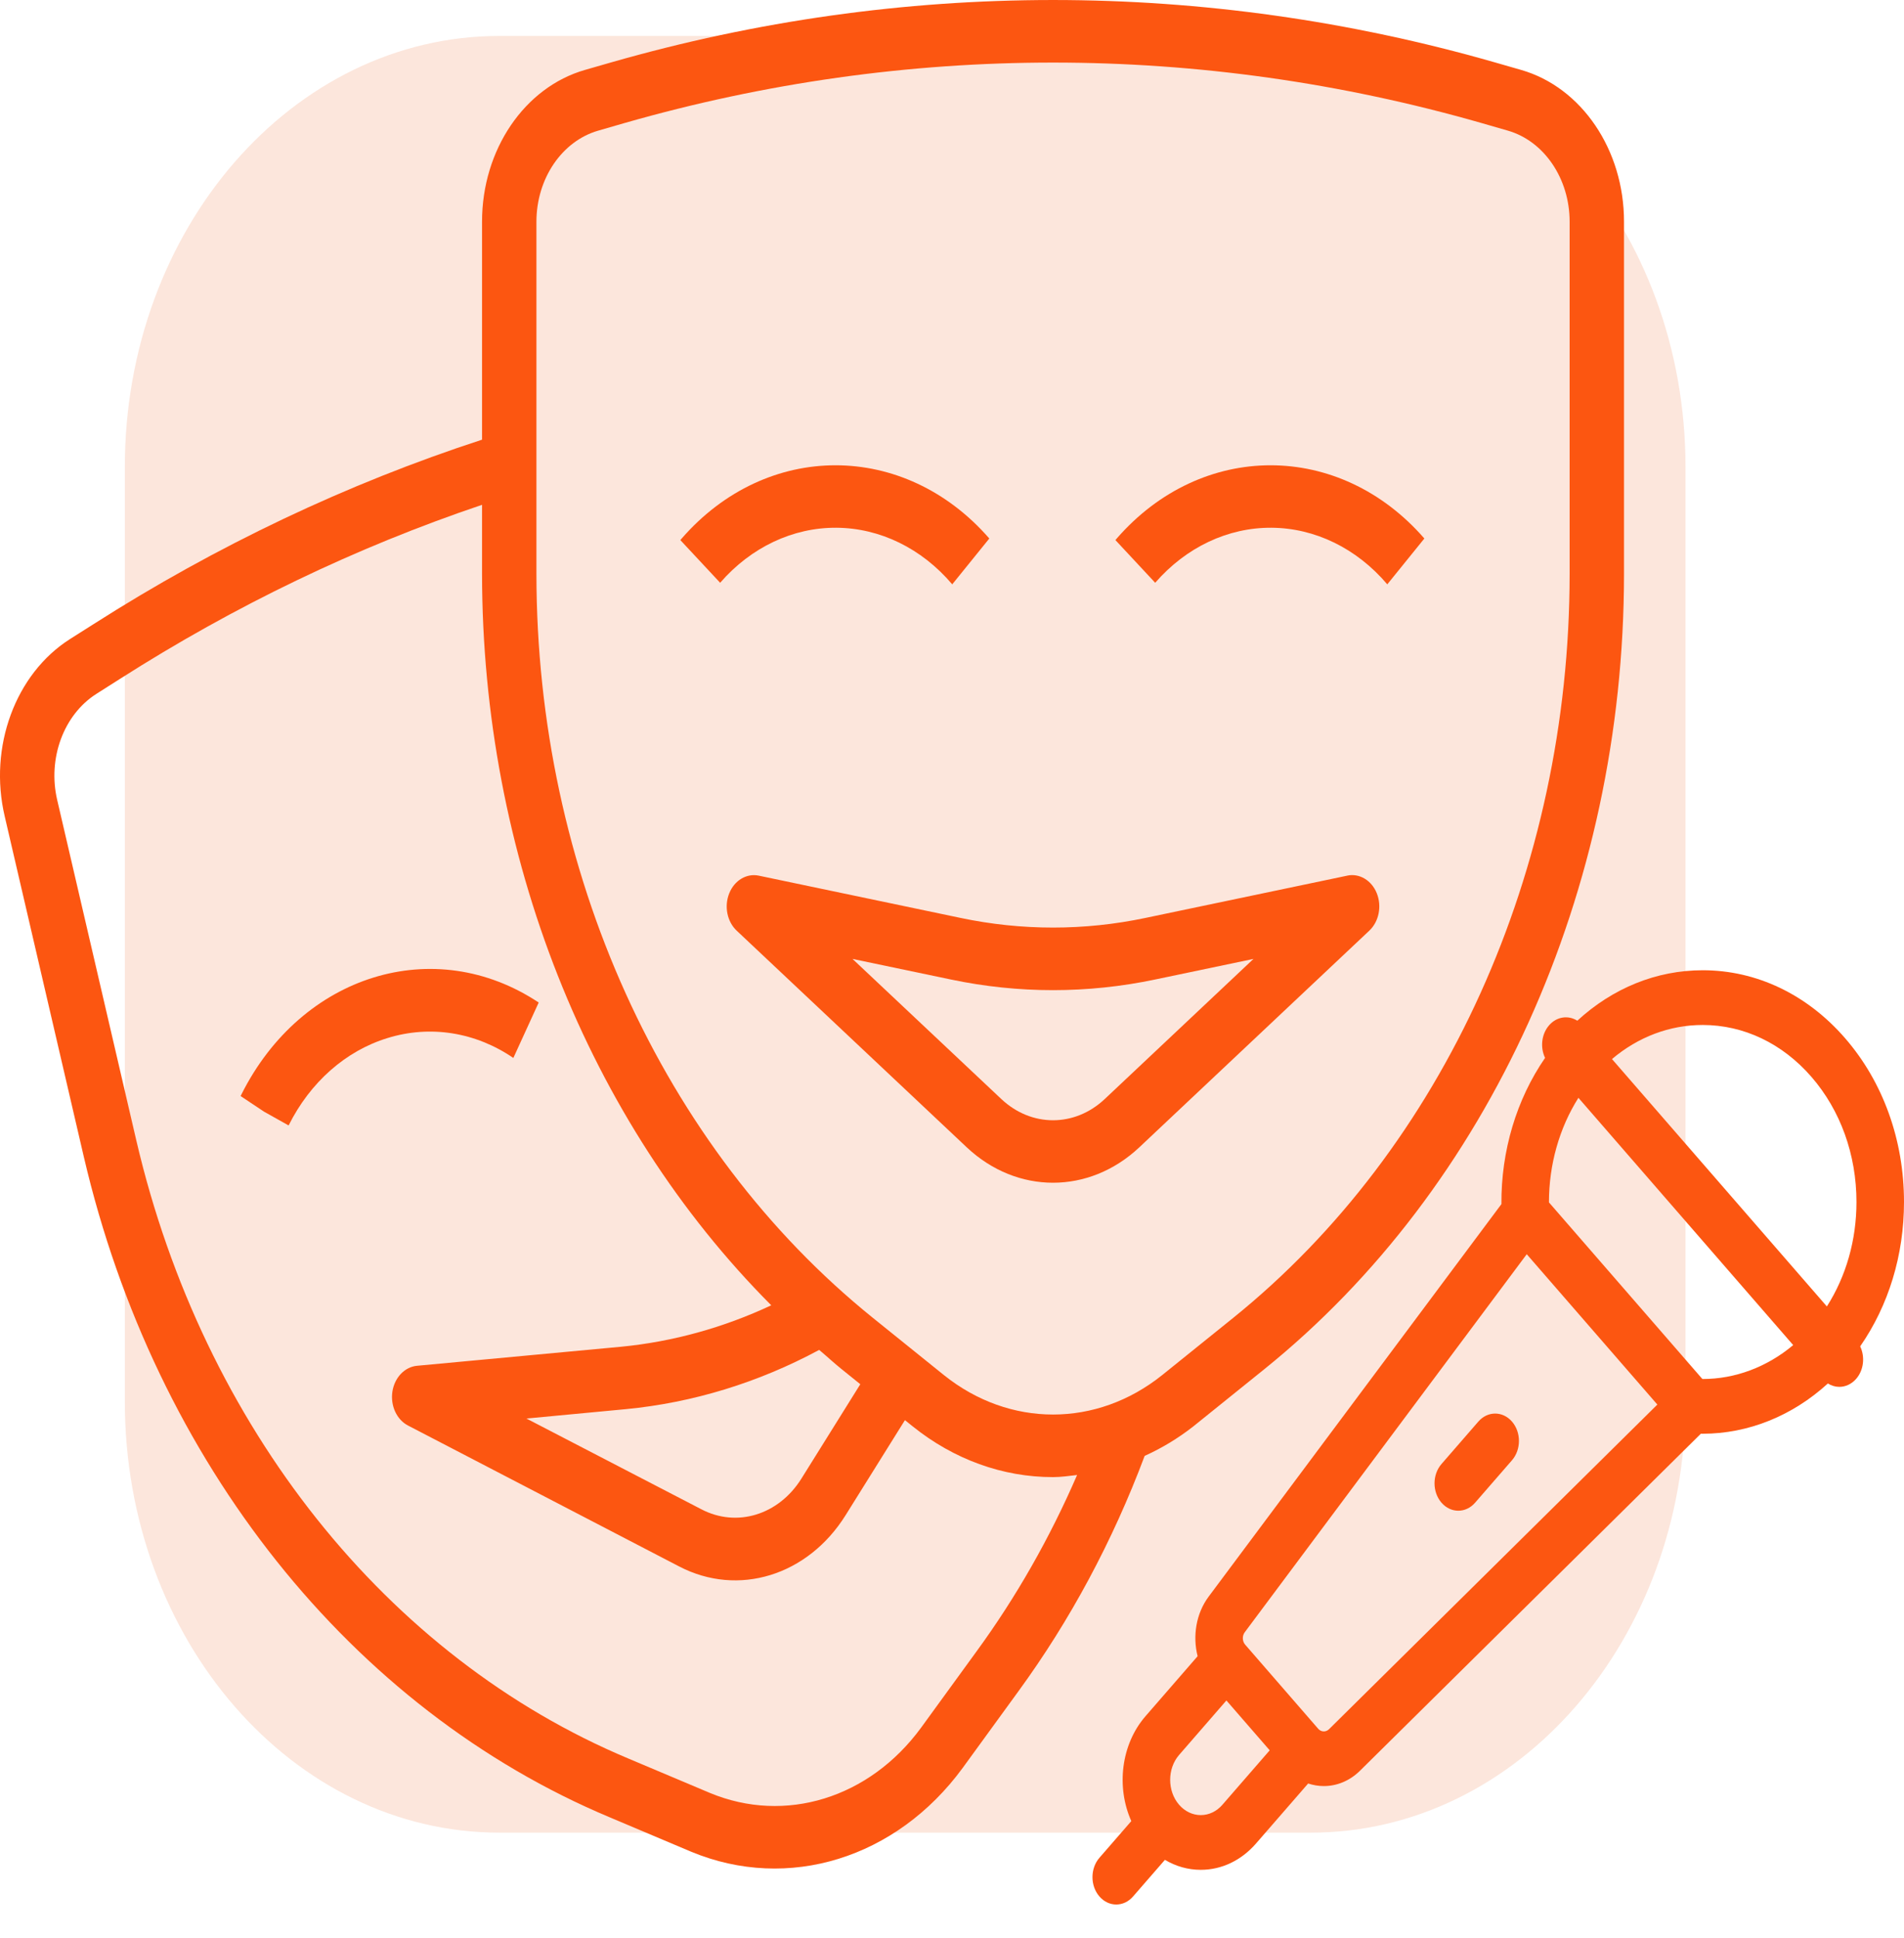
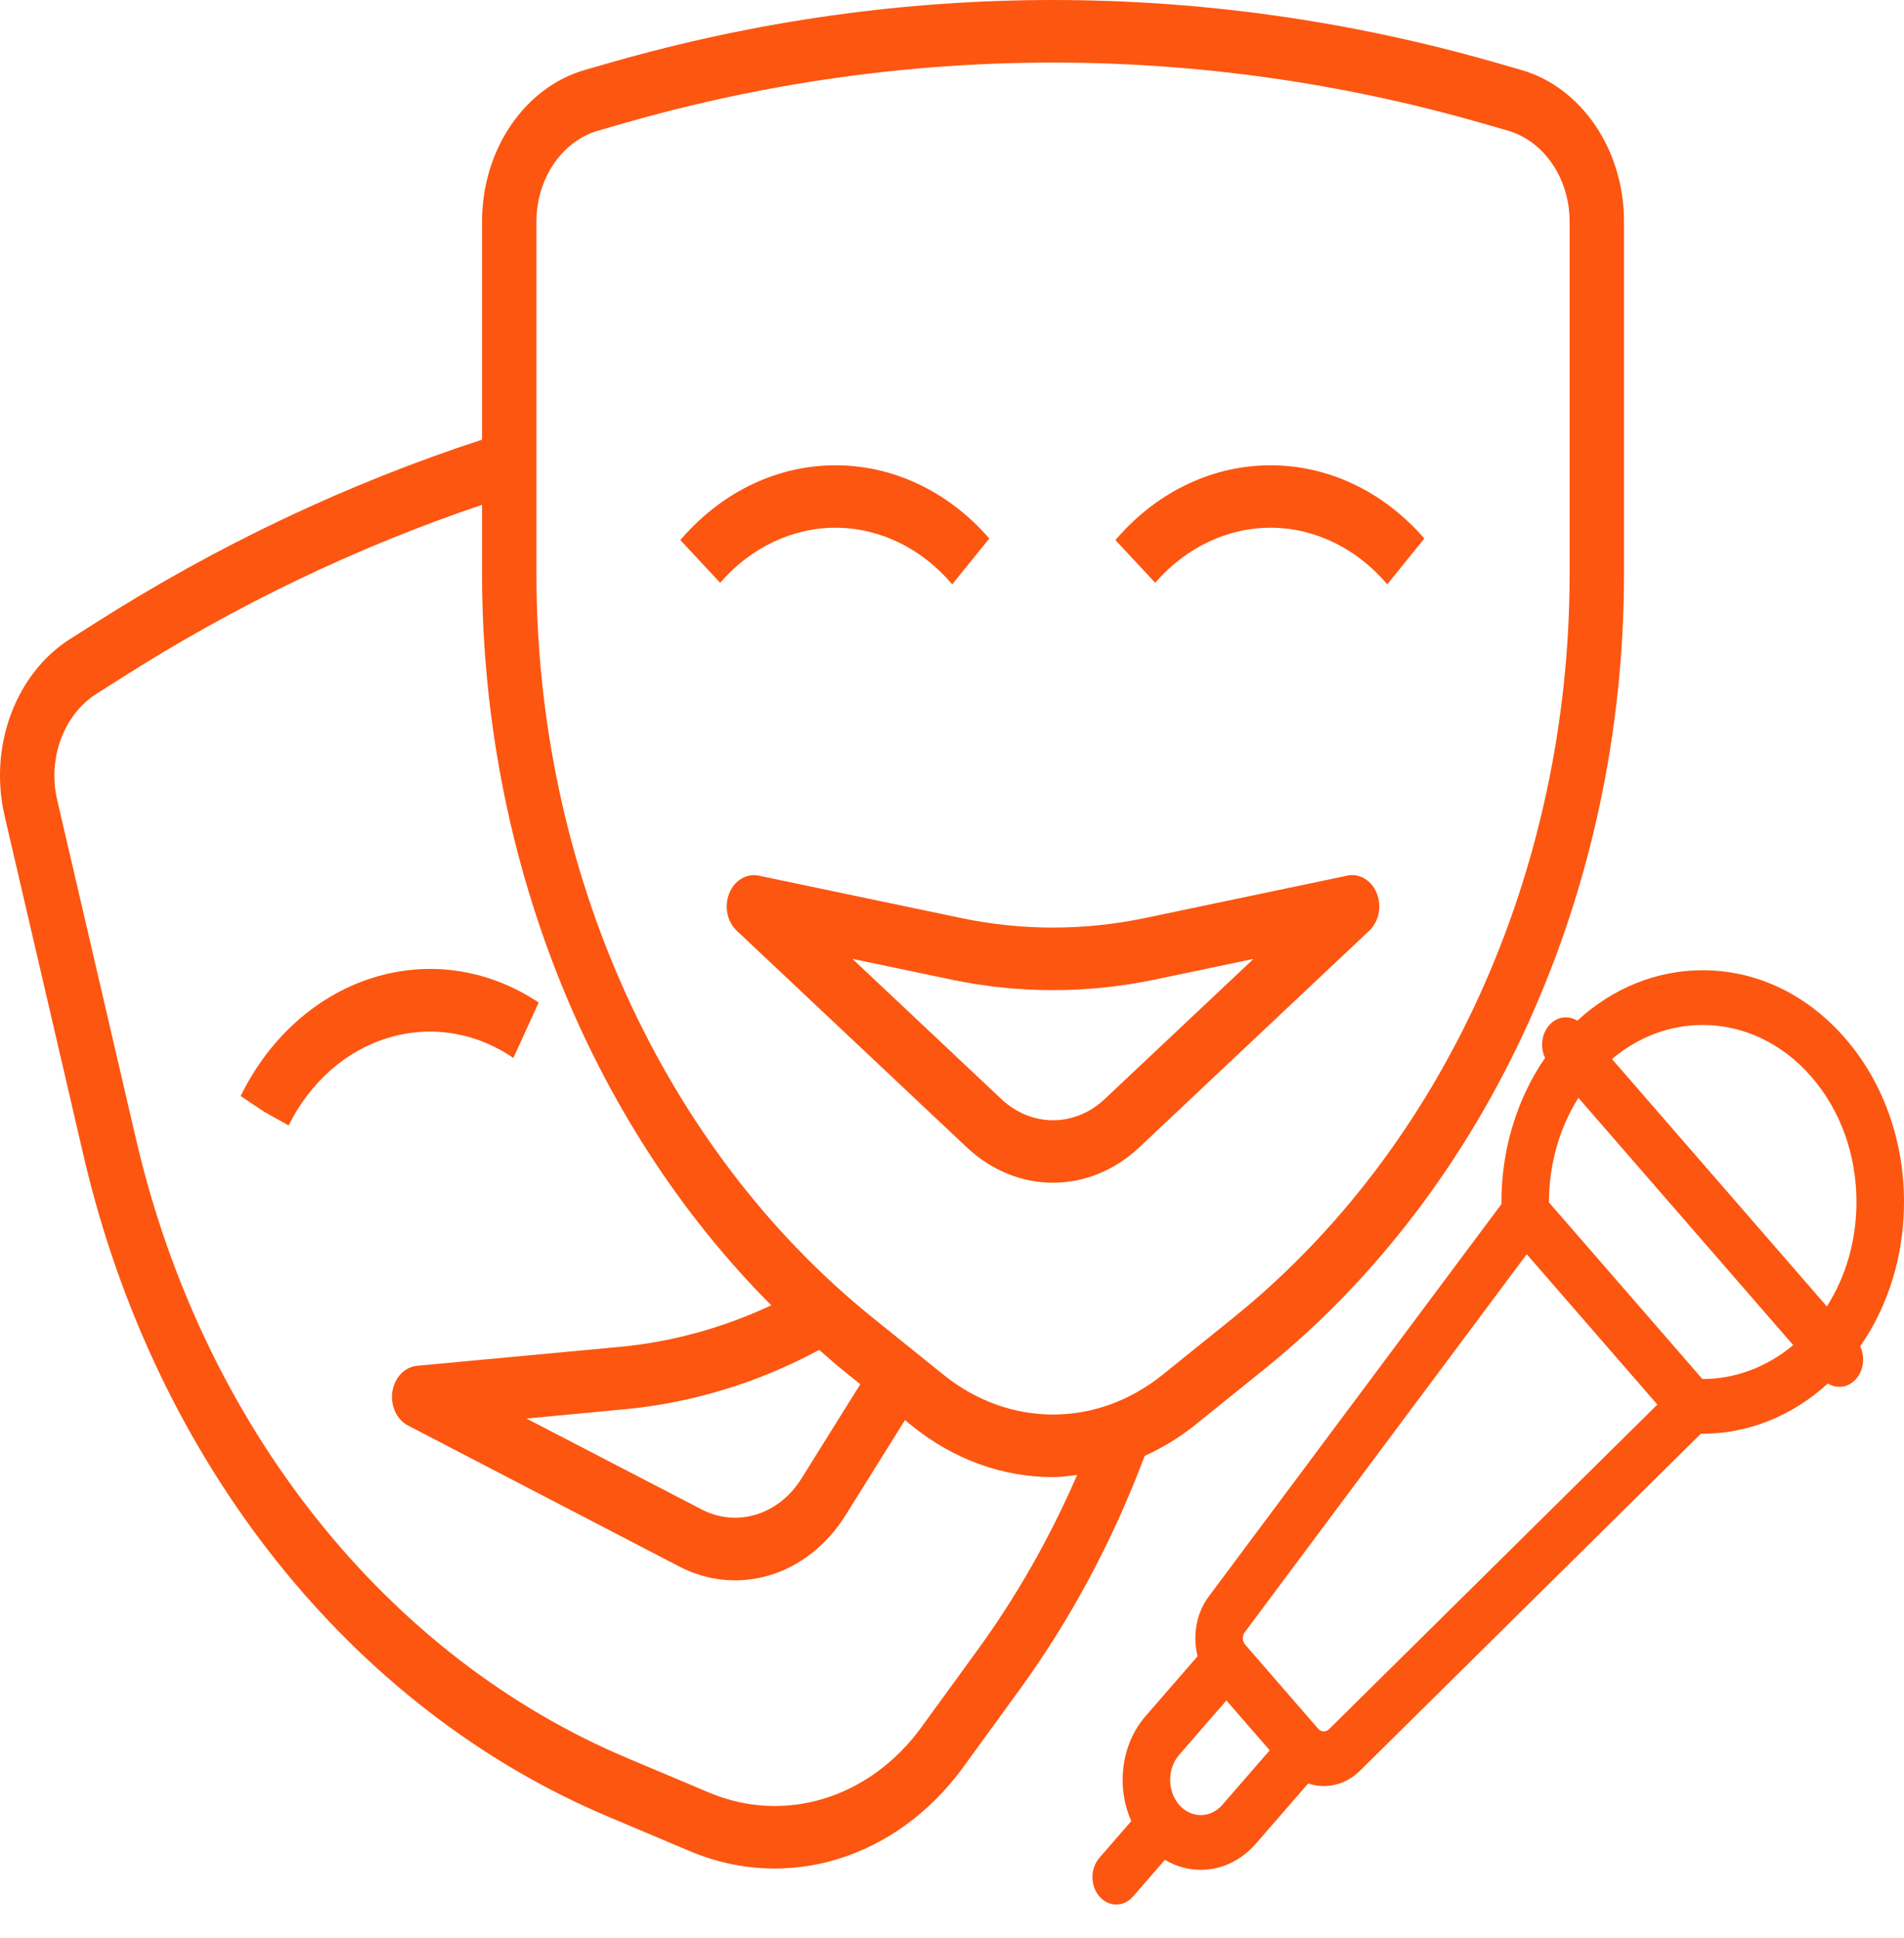
<svg xmlns="http://www.w3.org/2000/svg" width="57" height="58" viewBox="0 0 57 58" fill="none">
-   <path d="M39.245 1.076H14.95C8.758 1.076 3.737 6.854 3.737 13.982V41.944C3.737 49.072 8.758 54.85 14.95 54.85H39.245C45.438 54.85 50.459 49.072 50.459 41.944V13.982C50.459 6.854 45.438 1.076 39.245 1.076Z" fill="#FCE6DC" />
  <path d="M45.535 2.092L44.752 1.867C36.066 -0.622 26.983 -0.622 18.298 1.867L17.515 2.092C15.701 2.611 14.429 4.486 14.431 6.636V13.159C10.385 14.479 6.484 16.33 2.805 18.677L2.095 19.127C0.46 20.166 -0.347 22.357 0.141 24.432L2.51 34.626C4.645 43.776 10.522 51.152 18.257 54.393L20.699 55.424C23.595 56.623 26.834 55.622 28.819 52.914L30.486 50.622C32.038 48.497 33.312 46.122 34.268 43.573C34.781 43.343 35.27 43.047 35.726 42.69L37.855 40.975C44.597 35.537 48.614 26.658 48.618 17.182V6.636C48.62 4.486 47.348 2.611 45.535 2.092ZM29.24 49.418L27.572 51.712C26.028 53.818 23.509 54.596 21.256 53.663L18.814 52.633C11.578 49.601 6.081 42.7 4.083 34.141L1.713 23.946C1.421 22.703 1.904 21.392 2.884 20.768L3.593 20.318C7.028 18.126 10.662 16.379 14.431 15.109V17.182C14.437 25.574 17.594 33.553 23.089 39.067C21.658 39.737 20.146 40.155 18.606 40.306L12.485 40.877C12.115 40.911 11.811 41.23 11.747 41.651C11.684 42.073 11.877 42.491 12.216 42.666L20.33 46.882C22.097 47.803 24.184 47.161 25.316 45.347L27.091 42.504L27.324 42.691C28.555 43.681 30.022 44.211 31.525 44.209C31.769 44.209 32.005 44.173 32.245 44.146C31.427 46.034 30.419 47.803 29.24 49.418ZM24.524 40.402C24.747 40.589 24.963 40.791 25.192 40.975L25.755 41.429L23.991 44.255C23.311 45.342 22.059 45.726 20.999 45.173L15.76 42.456L18.737 42.175C20.742 41.982 22.701 41.382 24.524 40.402ZM46.99 17.182C46.987 26.047 43.23 34.352 36.922 39.44L34.793 41.155C32.829 42.73 30.22 42.73 28.257 41.155L26.128 39.44C19.82 34.353 16.062 26.047 16.059 17.182V6.636C16.059 5.347 16.822 4.223 17.909 3.91L18.692 3.684C27.119 1.269 35.931 1.269 44.357 3.684L45.141 3.91C46.227 4.223 46.99 5.347 46.99 6.636V17.182Z" fill="#FC5611" />
  <path d="M28.507 17.489L29.617 16.117C27.072 13.195 22.953 13.195 20.408 16.117L20.367 16.164L21.559 17.442C22.482 16.379 23.736 15.786 25.041 15.795C26.347 15.804 27.595 16.414 28.507 17.489Z" fill="#FC5611" />
  <path d="M33.432 16.117L33.392 16.164L34.583 17.442C35.506 16.379 36.76 15.786 38.066 15.795C39.371 15.804 40.619 16.414 41.531 17.489L42.641 16.117C40.097 13.195 35.977 13.195 33.432 16.117Z" fill="#FC5611" />
  <path d="M11.606 31.067C12.879 30.674 14.236 30.89 15.368 31.664L16.127 30.005C13.012 27.936 9.03 29.164 7.231 32.748L7.203 32.805L7.907 33.273L8.64 33.684C9.285 32.39 10.353 31.448 11.606 31.067Z" fill="#FC5611" />
  <path d="M40.332 26.208L34.292 27.473C32.462 27.858 30.587 27.858 28.757 27.473L22.715 26.208C22.351 26.132 21.986 26.349 21.831 26.737C21.675 27.125 21.767 27.585 22.055 27.855L28.947 34.344C30.448 35.75 32.601 35.75 34.102 34.344L40.993 27.854C41.281 27.583 41.373 27.123 41.217 26.735C41.062 26.348 40.697 26.13 40.332 26.207V26.208ZM33.071 32.895C32.171 33.74 30.878 33.74 29.978 32.895L25.522 28.7L28.466 29.316C30.488 29.741 32.559 29.741 34.581 29.316L37.525 28.7L33.071 32.895Z" fill="#FC5611" />
  <path d="M57 35.975C57 34.123 56.373 32.381 55.235 31.071C54.097 29.761 52.583 29.039 50.974 29.039C49.593 29.039 48.283 29.571 47.22 30.549C46.949 30.378 46.603 30.424 46.374 30.688C46.145 30.952 46.105 31.351 46.255 31.662C45.4 32.901 44.936 34.447 44.948 36.038L36.184 47.785C35.807 48.289 35.7 48.966 35.853 49.569L34.293 51.365C33.556 52.213 33.414 53.491 33.868 54.504L32.913 55.603C32.636 55.923 32.636 56.441 32.914 56.761C33.053 56.921 33.235 57.001 33.417 57.001C33.599 57.001 33.781 56.921 33.92 56.761L34.874 55.664C35.202 55.859 35.568 55.963 35.947 55.963C36.572 55.963 37.16 55.683 37.602 55.174L39.162 53.379C39.315 53.43 39.474 53.456 39.632 53.456C40.017 53.456 40.403 53.304 40.713 52.998L50.919 42.91C50.937 42.91 50.954 42.911 50.972 42.911C52.336 42.911 53.658 42.377 54.721 41.407C54.828 41.474 54.946 41.508 55.064 41.508C55.246 41.508 55.429 41.428 55.568 41.268C55.797 41.005 55.837 40.607 55.688 40.296C56.538 39.072 57 37.565 57 35.975ZM54.228 32.229C55.098 33.23 55.577 34.56 55.577 35.975C55.577 37.115 55.266 38.199 54.691 39.101L48.258 31.697C49.041 31.035 49.983 30.677 50.974 30.677C52.203 30.677 53.359 31.229 54.228 32.229ZM50.964 41.273L46.371 35.987C46.37 34.858 46.681 33.762 47.253 32.857L53.683 40.258C52.897 40.916 51.944 41.275 50.964 41.273ZM36.595 54.016C36.422 54.215 36.192 54.325 35.947 54.325C35.703 54.325 35.472 54.215 35.299 54.016L35.299 54.016C34.942 53.604 34.942 52.935 35.299 52.524L36.715 50.894L37.363 51.64L38.011 52.386L36.595 54.016ZM39.786 51.755C39.692 51.847 39.55 51.841 39.463 51.741L37.276 49.223C37.189 49.123 37.183 48.96 37.264 48.852L45.706 37.538L49.616 42.038L39.786 51.755Z" fill="#FC5611" />
-   <path d="M44.257 42.547L43.154 43.817C42.876 44.136 42.876 44.655 43.154 44.975C43.293 45.135 43.475 45.215 43.657 45.215C43.839 45.215 44.021 45.135 44.16 44.975L45.264 43.705C45.542 43.385 45.542 42.867 45.264 42.547C44.986 42.227 44.535 42.227 44.257 42.547Z" fill="#FC5611" />
</svg>